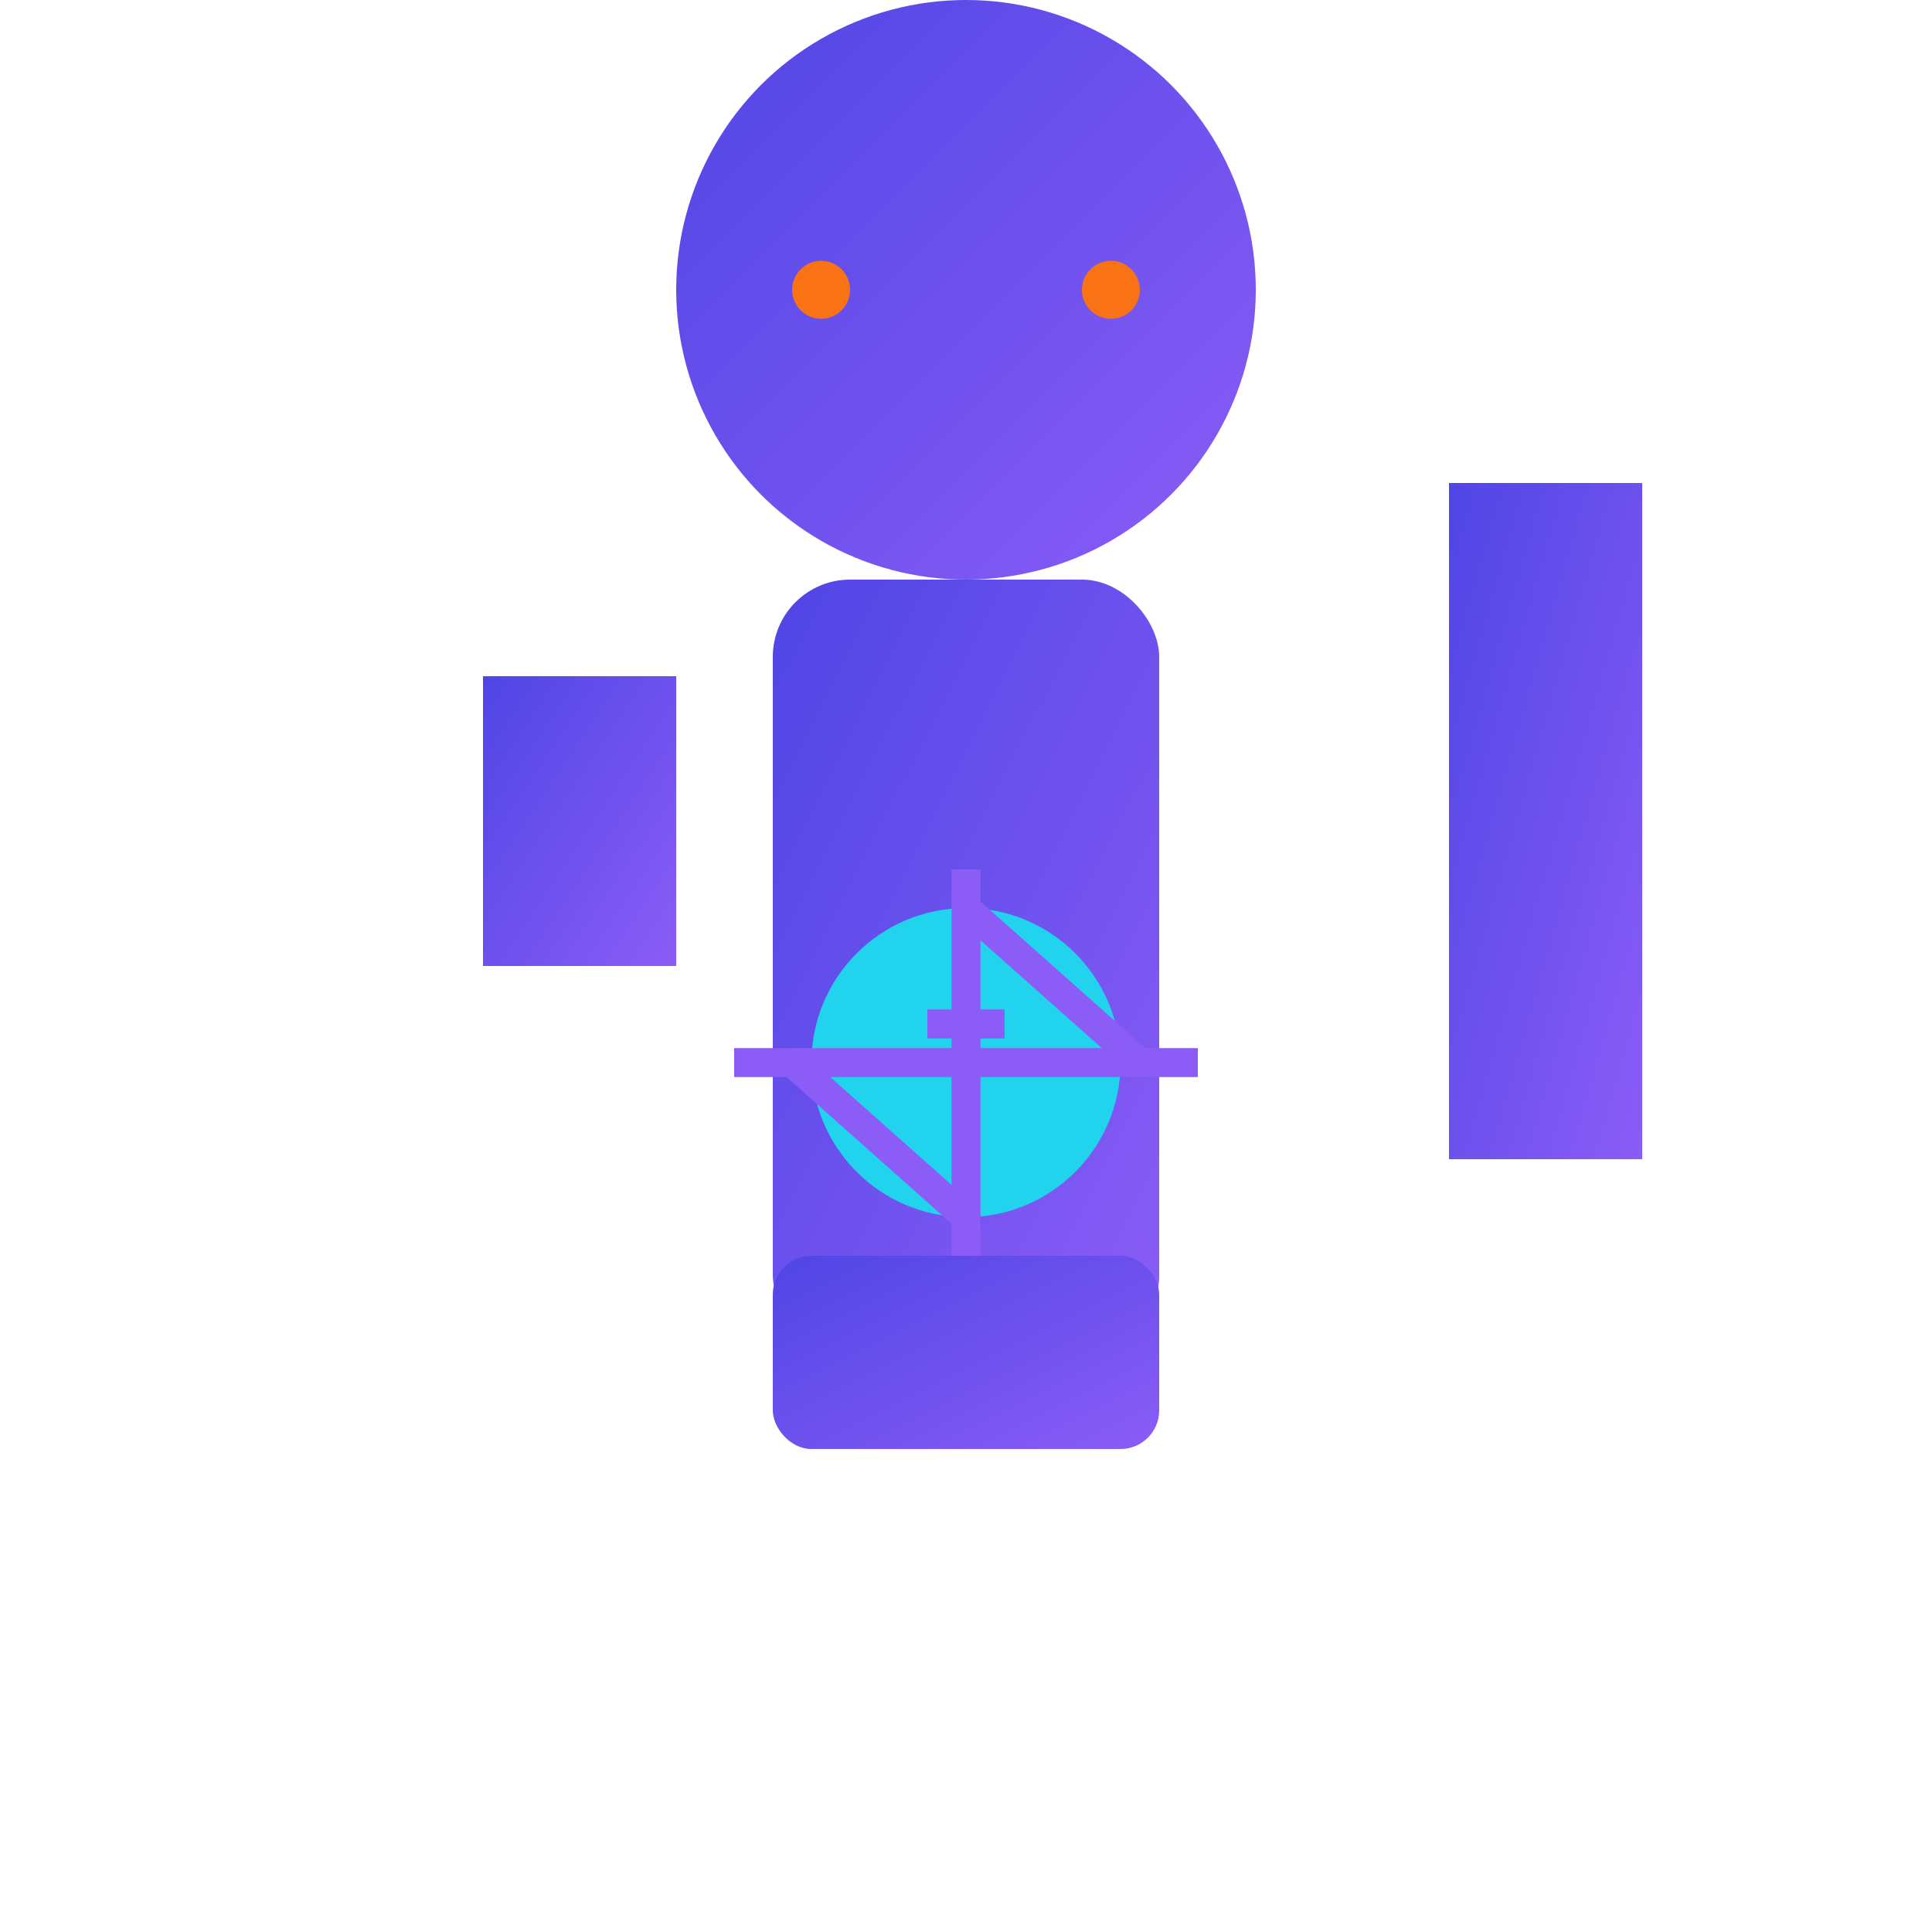
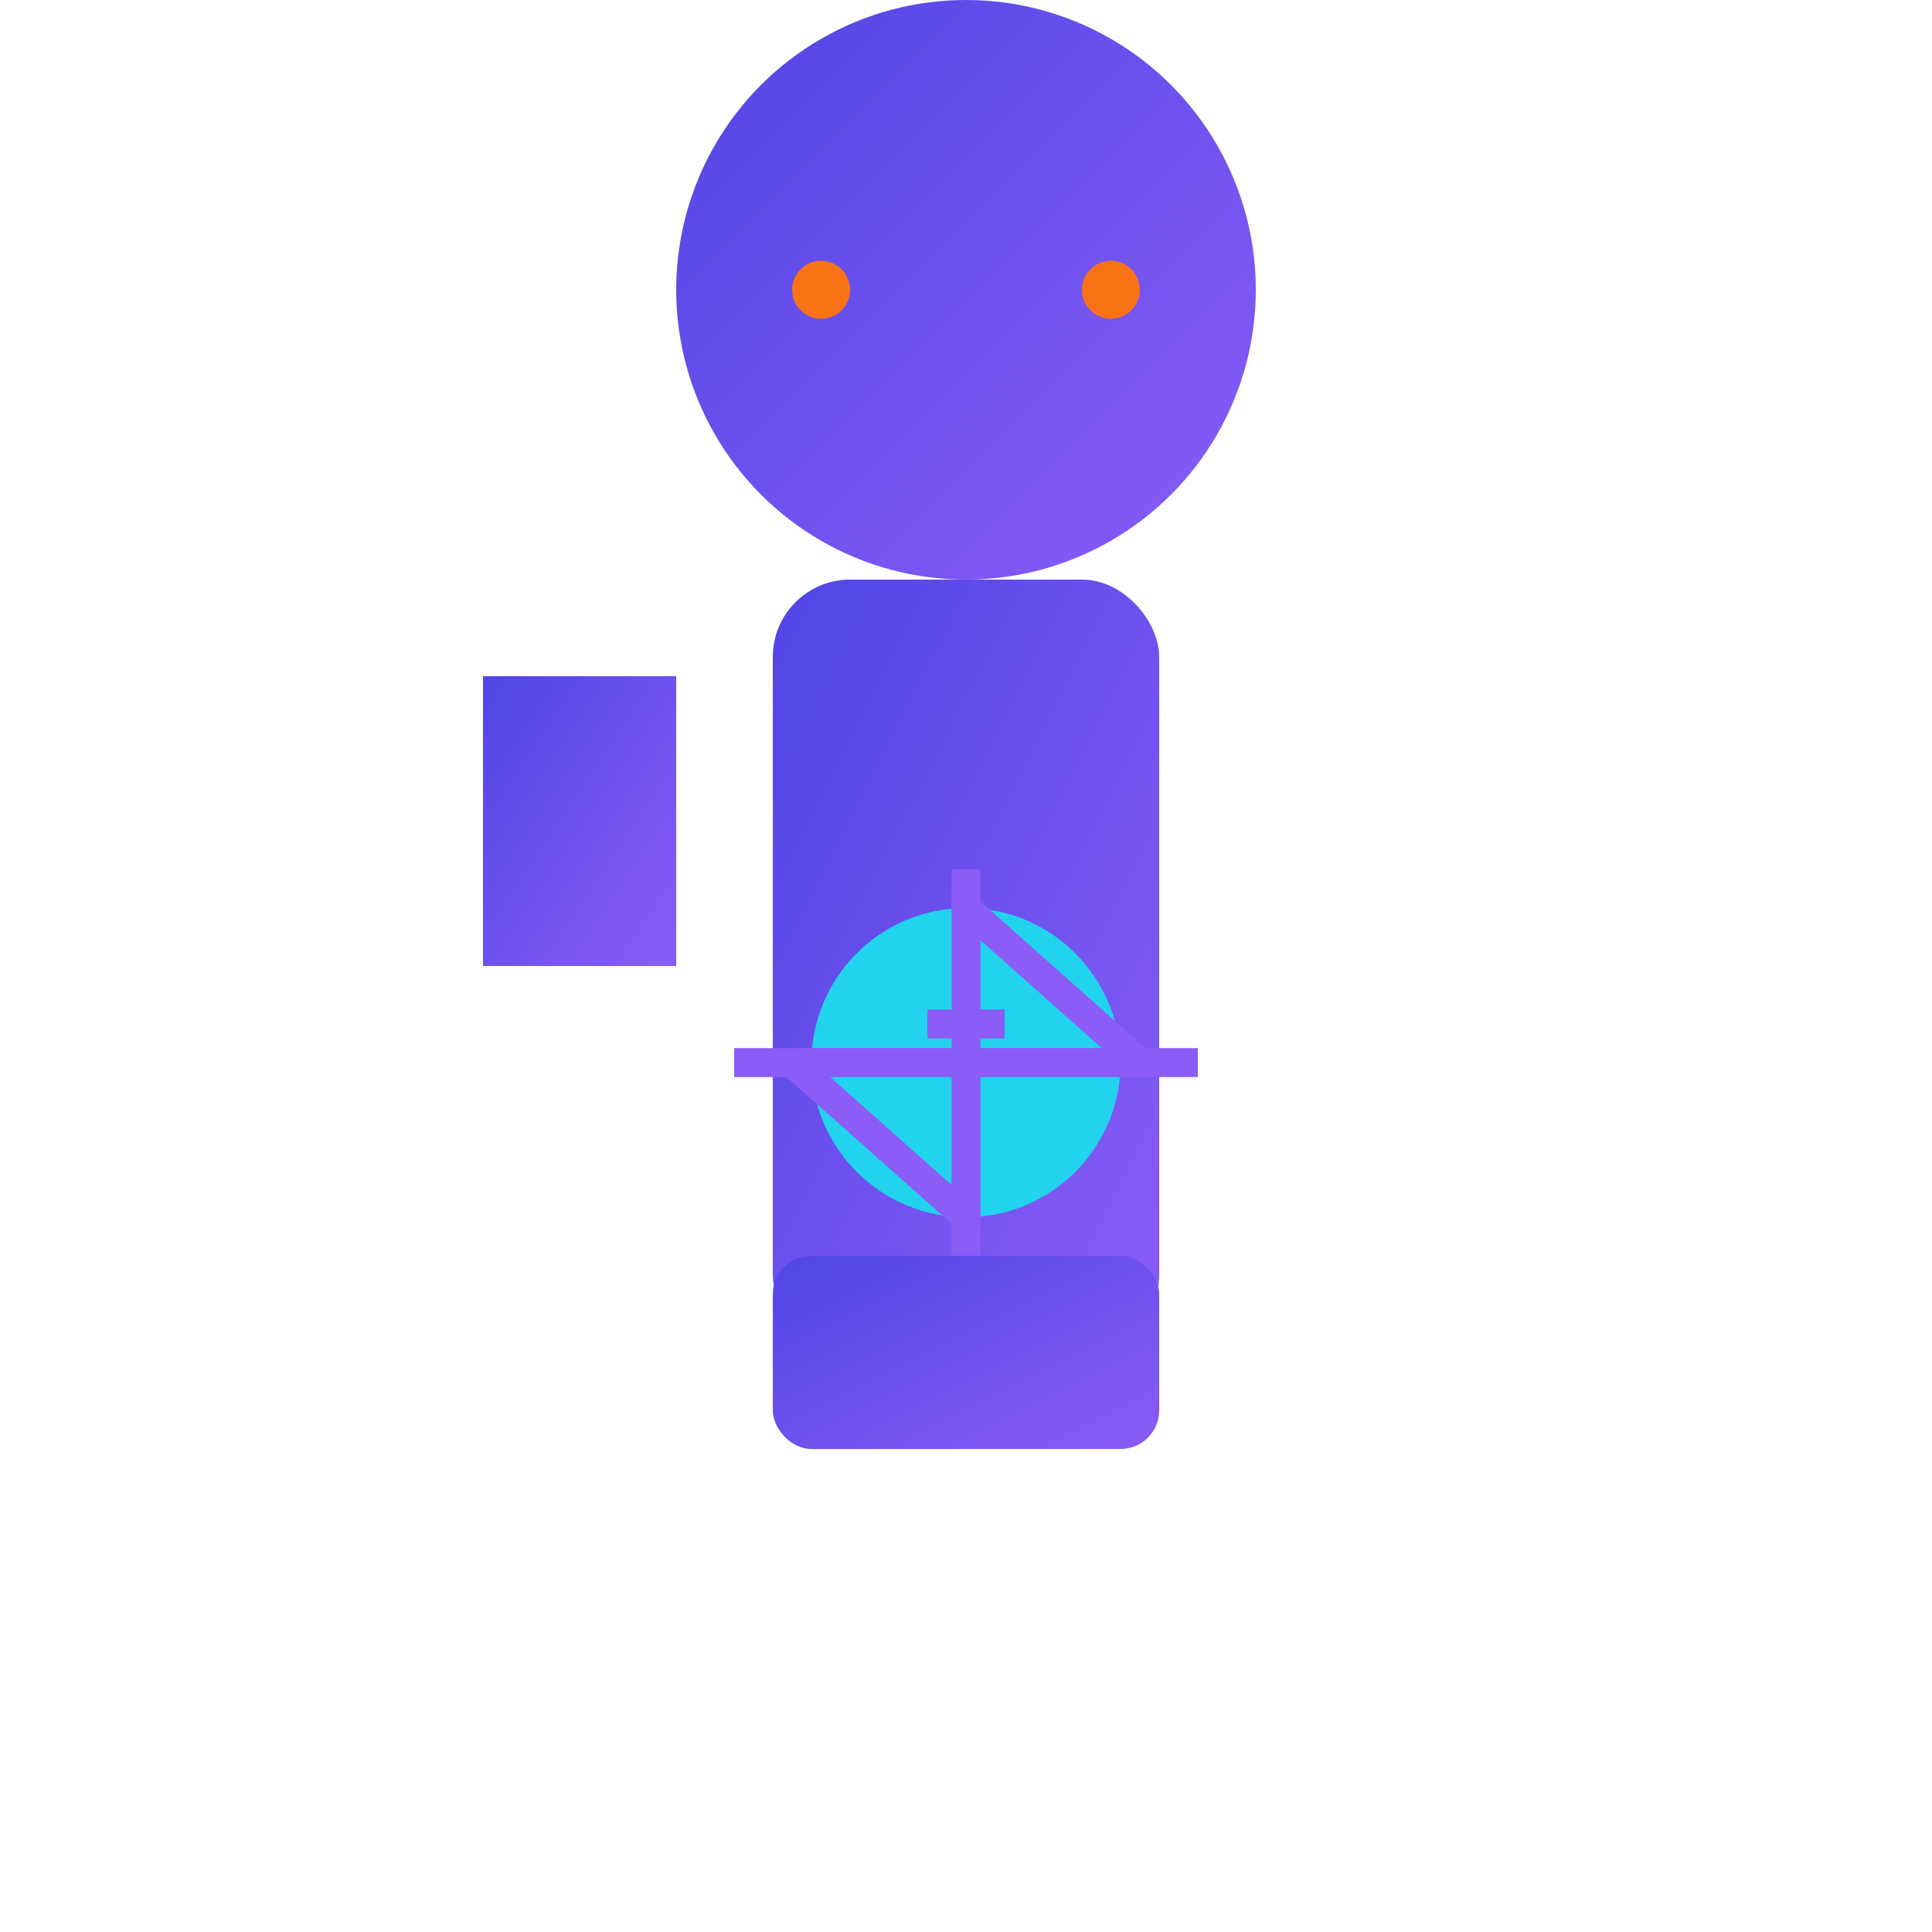
<svg xmlns="http://www.w3.org/2000/svg" width="100" height="100" viewBox="0 0 100 100" fill="none">
  <defs>
    <linearGradient id="grad1" x1="0%" y1="0%" x2="100%" y2="100%">
      <stop offset="0%" stop-color="#4F46E5" />
      <stop offset="100%" stop-color="#8B5CF6" />
    </linearGradient>
    <filter id="glow" x="-50%" y="-50%" width="200%" height="200%">
      <feDropShadow dx="0" dy="0" stdDeviation="3" flood-color="url(#grad1)" flood-opacity="0.3" />
    </filter>
  </defs>
  <g filter="url(#glow)">
    <circle cx="50" cy="15" r="15" fill="url(#grad1)" />
    <circle cx="42.5" cy="15" r="1.5" fill="#F97316" />
    <circle cx="57.5" cy="15" r="1.5" fill="#F97316" />
    <rect x="40" y="30" width="20" height="40" rx="4" fill="url(#grad1)" />
    <rect x="25" y="35" width="10" height="15" fill="url(#grad1)" />
-     <rect x="75" y="25" width="10" height="35" fill="url(#grad1)" />
    <rect x="40" y="65" width="20" height="10" rx="2" fill="url(#grad1)" />
    <circle cx="50" cy="55" r="8" fill="#22D3EE" />
    <path d="M41 55L50 63M59 55L50 47M50 45L50 65M50 55L38 55M50 55L62 55M48 53L52 53" stroke="#8B5CF6" stroke-width="1.5" />
  </g>
</svg>